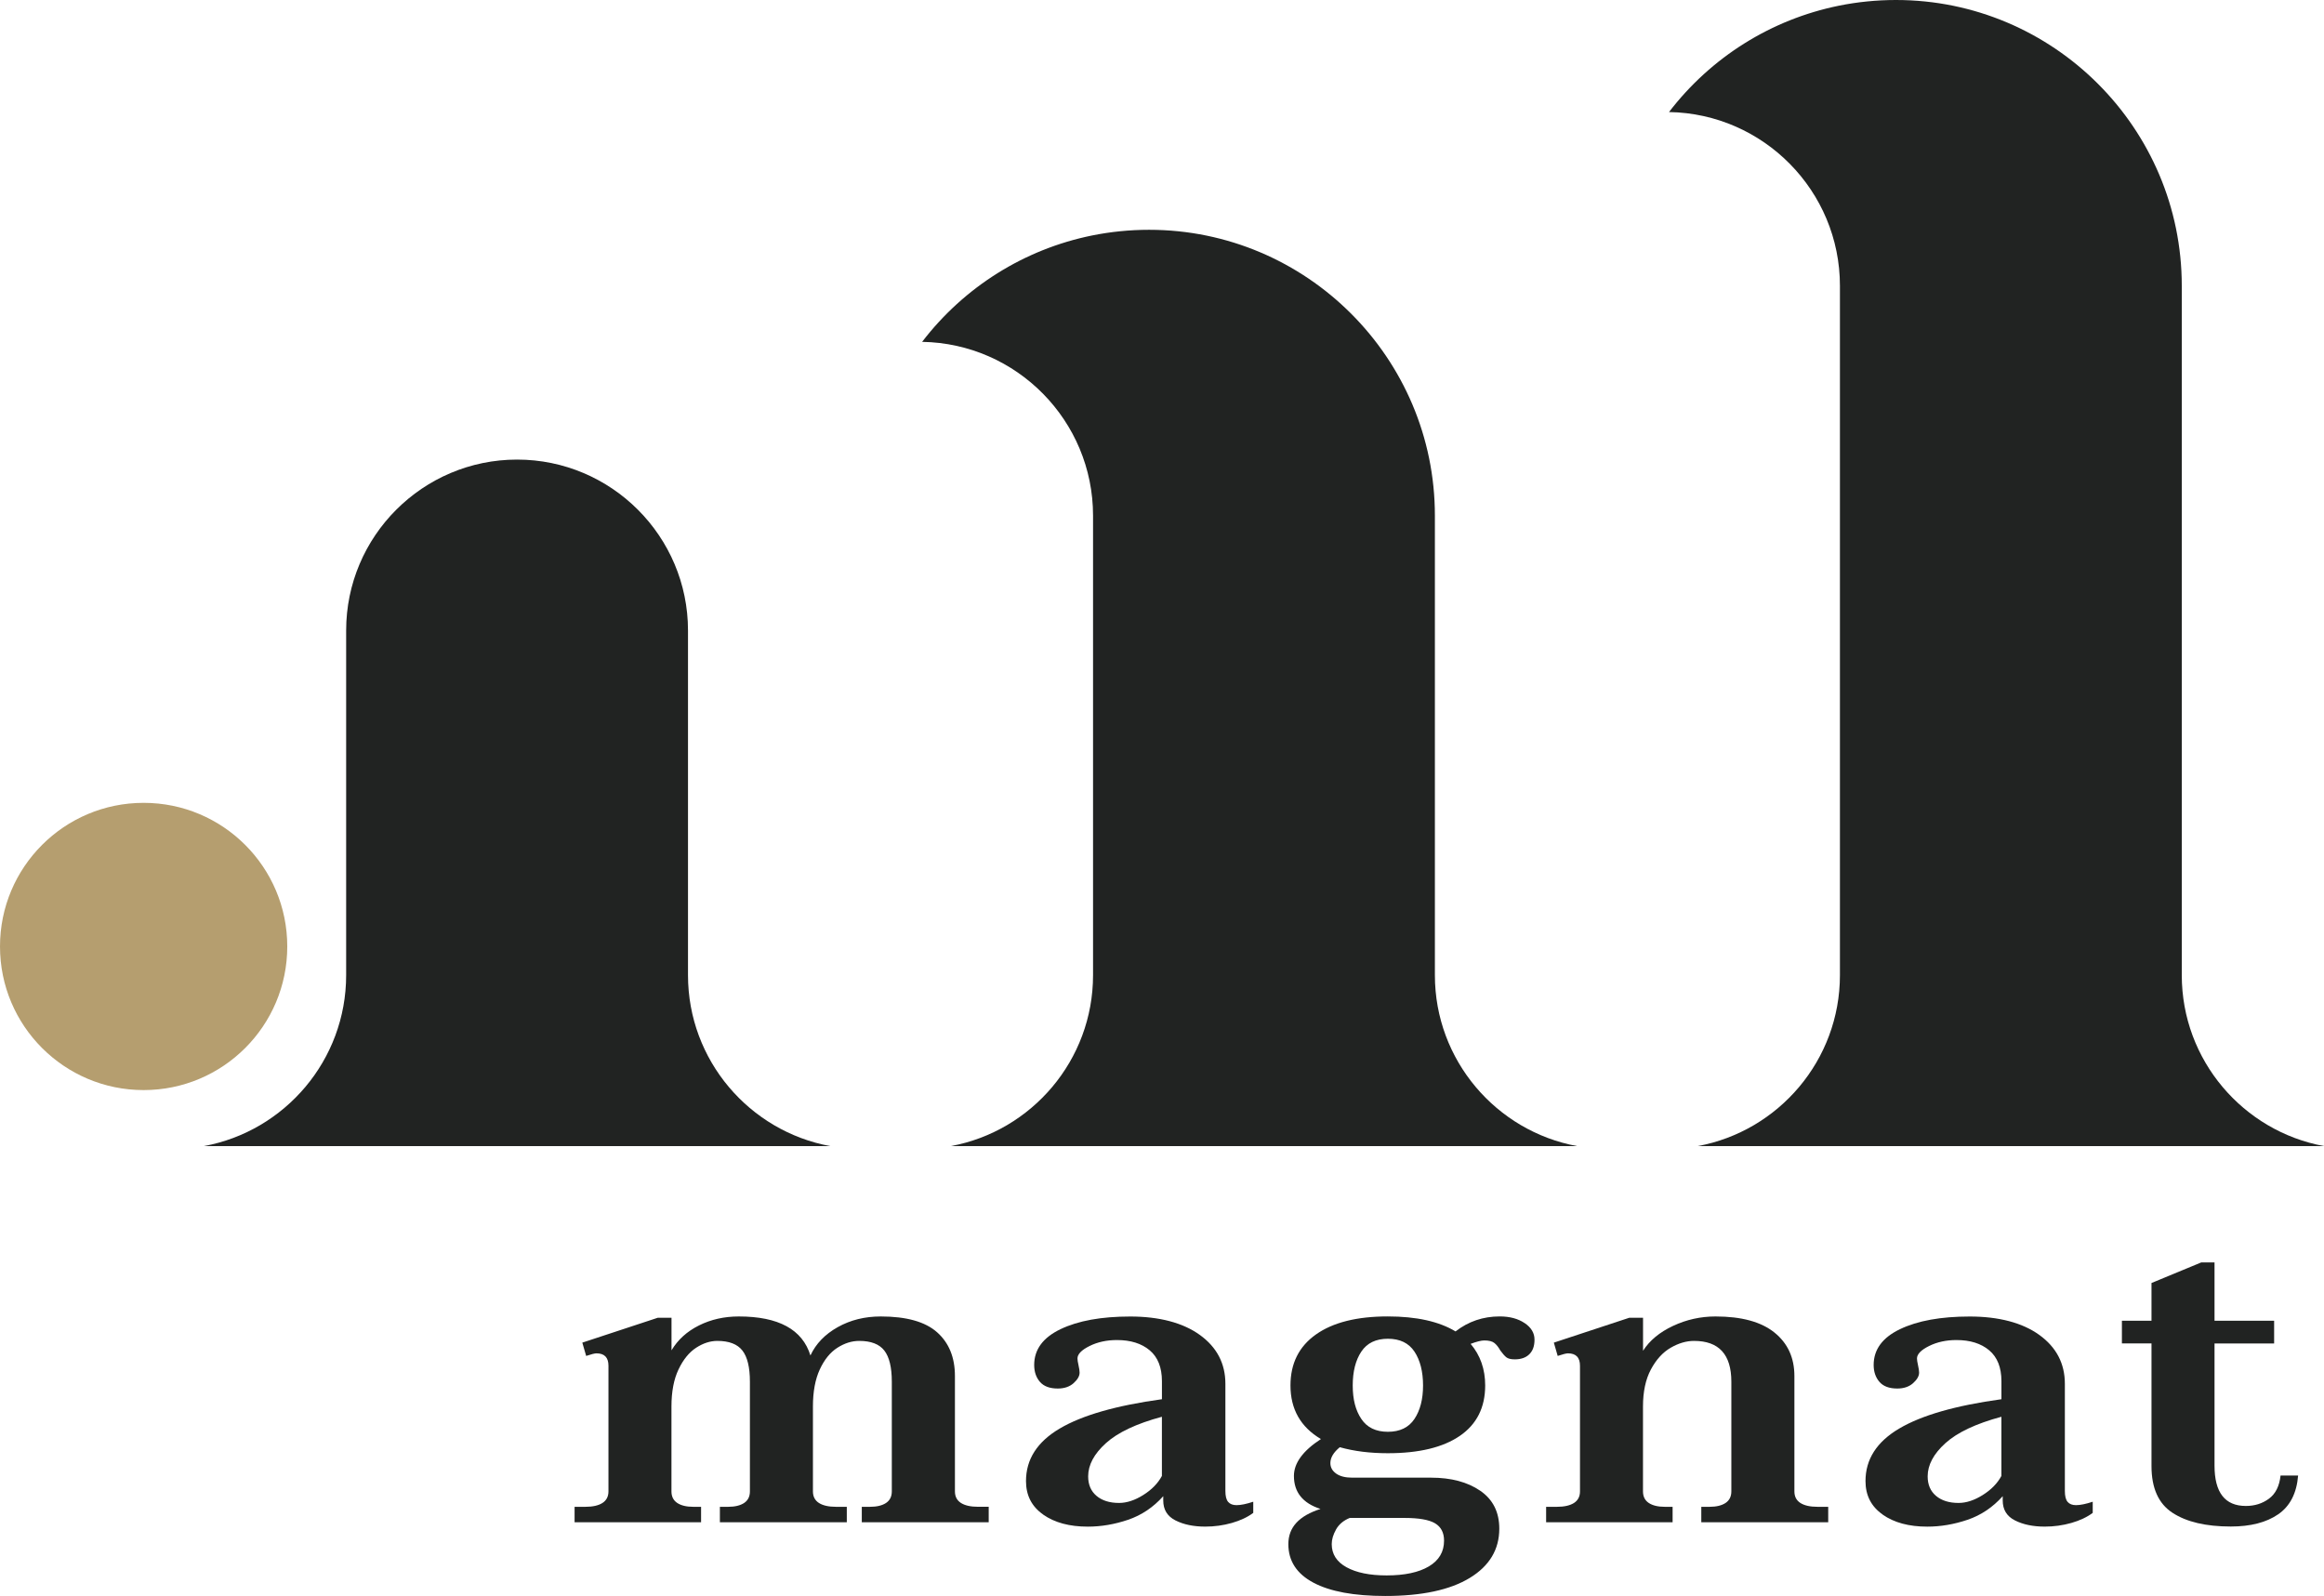
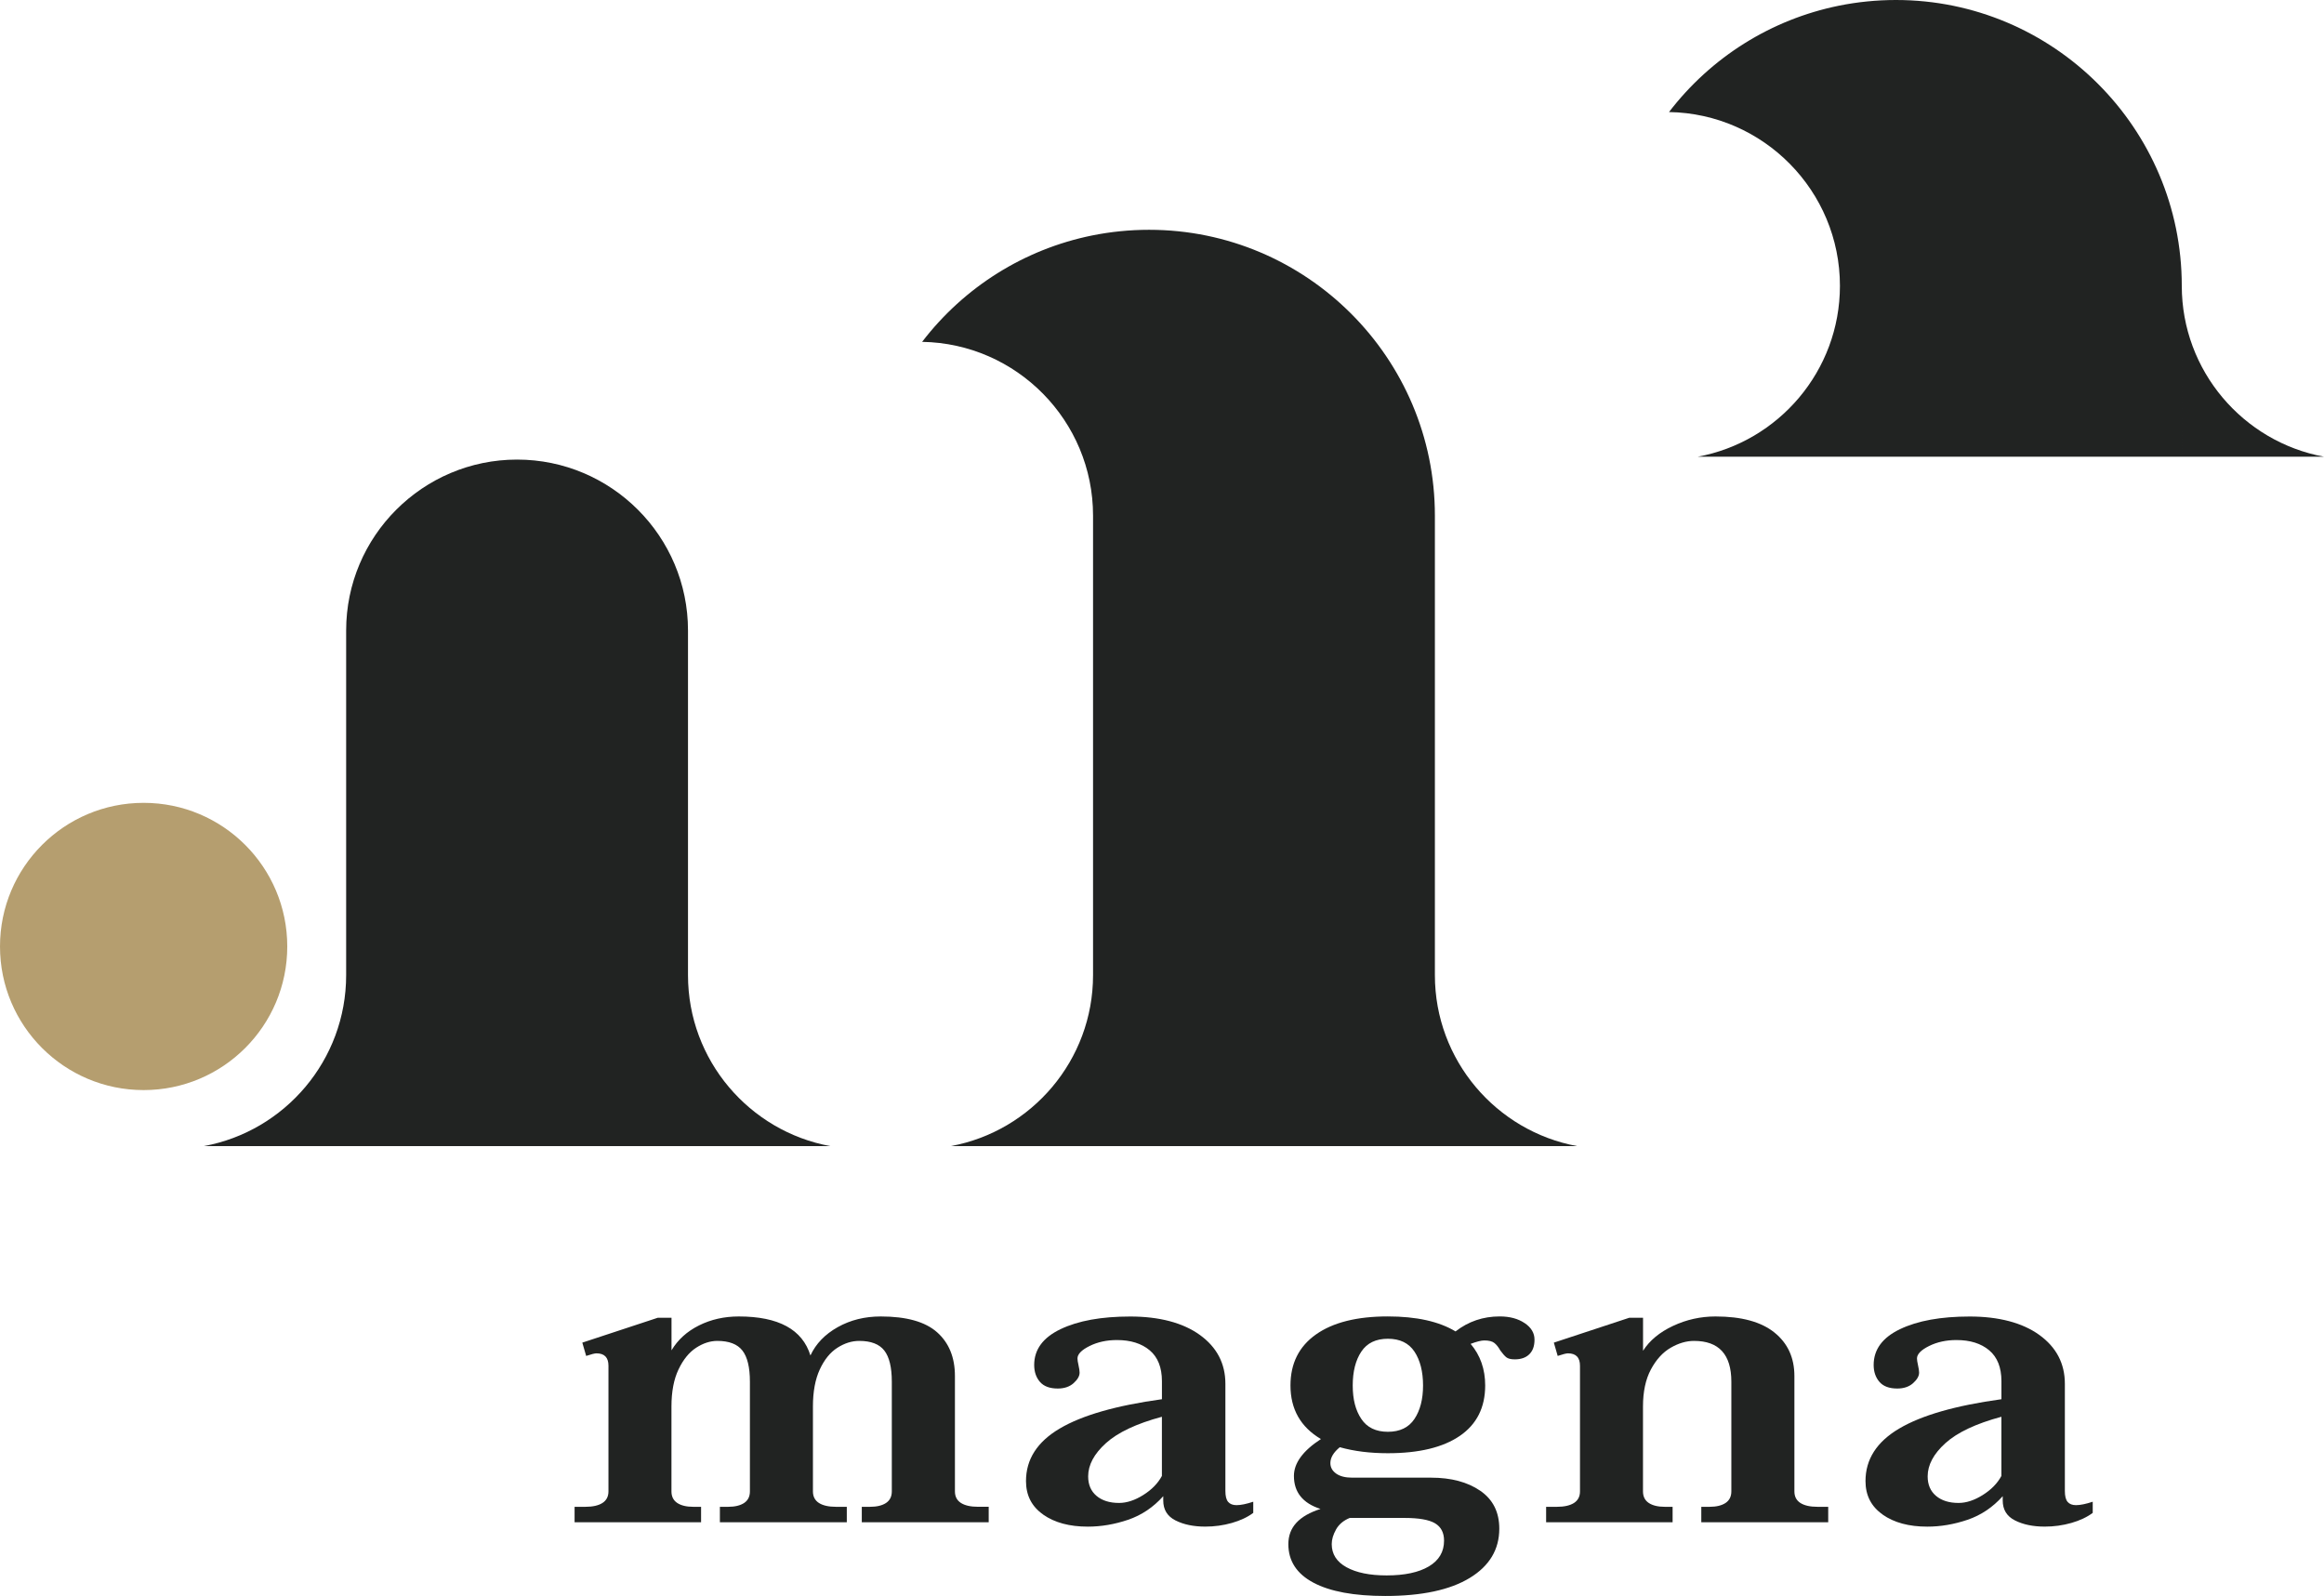
<svg xmlns="http://www.w3.org/2000/svg" id="Capa_2" data-name="Capa 2" viewBox="0 0 809.01 555.62">
  <defs>
    <style>      .cls-1 {        fill: #b59e6f;      }      .cls-2 {        fill: #212322;      }    </style>
  </defs>
  <g id="Capa_1-2" data-name="Capa 1">
    <path class="cls-2" d="M239.5,339.5v-120c0-32.81-26.69-59.5-59.5-59.5s-59.5,26.69-59.5,59.5v120c0,29.61-21.38,54.32-49.51,59.5h218.02c-28.13-5.18-49.51-29.89-49.51-59.5Z" />
    <path class="cls-2" d="M499.5,339.5V179.5c0-54.86-44.64-99.5-99.5-99.5-6.69,0-13.39,.67-19.9,1.99-23.51,4.78-44.46,17.91-59.1,37.02,32.9,.54,59.5,27.47,59.5,60.49v160c0,29.61-21.38,54.32-49.51,59.5h218.02c-28.13-5.18-49.51-29.89-49.51-59.5Z" />
-     <path class="cls-2" d="M759.5,339.5V99.5c0-54.86-44.64-99.5-99.5-99.5-6.69,0-13.39,.67-19.9,1.99-23.51,4.78-44.46,17.91-59.1,37.02,32.9,.54,59.5,27.47,59.5,60.49v240c0,29.61-21.38,54.32-49.51,59.5h218.02c-28.13-5.18-49.51-29.89-49.51-59.5Z" />
+     <path class="cls-2" d="M759.5,339.5V99.5c0-54.86-44.64-99.5-99.5-99.5-6.69,0-13.39,.67-19.9,1.99-23.51,4.78-44.46,17.91-59.1,37.02,32.9,.54,59.5,27.47,59.5,60.49c0,29.61-21.38,54.32-49.51,59.5h218.02c-28.13-5.18-49.51-29.89-49.51-59.5Z" />
    <circle class="cls-1" cx="50" cy="329.5" r="50" />
    <g>
      <path class="cls-2" d="M344.18,524.58v5.37h-44.18v-5.37h2.84c2.39,0,4.25-.45,5.6-1.34,1.34-.9,2.01-2.24,2.01-4.03v-38.21c0-4.97-.87-8.58-2.61-10.82-1.74-2.24-4.65-3.36-8.73-3.36-2.59,0-5.13,.8-7.61,2.39-2.49,1.59-4.53,4.1-6.12,7.54-1.59,3.43-2.39,7.74-2.39,12.91v29.55c0,1.79,.7,3.13,2.09,4.03,1.39,.89,3.38,1.34,5.97,1.34h3.73v5.37h-44.18v-5.37h2.84c2.39,0,4.25-.45,5.6-1.34,1.34-.9,2.01-2.24,2.01-4.03v-38.21c0-4.97-.87-8.58-2.61-10.82-1.74-2.24-4.65-3.36-8.73-3.36-2.49,0-4.95,.8-7.39,2.39-2.44,1.59-4.48,4.1-6.12,7.54-1.64,3.43-2.46,7.74-2.46,12.91v29.55c0,1.79,.67,3.13,2.02,4.03,1.34,.89,3.21,1.34,5.6,1.34h2.69v5.37h-44.03v-5.37h3.73c2.59,0,4.58-.45,5.97-1.34,1.39-.9,2.09-2.24,2.09-4.03v-43.73c0-2.89-1.39-4.33-4.18-4.33-.6,0-1.79,.3-3.58,.9l-1.34-4.63,26.27-8.66h4.78v11.34c2.19-3.68,5.37-6.57,9.55-8.66,4.18-2.09,8.81-3.13,13.88-3.13,13.83,0,22.14,4.53,24.93,13.58,1.89-4.08,5.05-7.36,9.48-9.85,4.43-2.49,9.43-3.73,15-3.73,8.96,0,15.5,1.84,19.63,5.52,4.13,3.68,6.19,8.76,6.19,15.22v40.15c0,1.79,.69,3.13,2.09,4.03,1.39,.89,3.38,1.34,5.97,1.34h3.73Z" />
      <path class="cls-2" d="M363.13,527.26c-3.98-2.78-5.97-6.67-5.97-11.64,0-7.56,3.9-13.66,11.72-18.28,7.81-4.63,19.68-8.03,35.6-10.22v-6.27c0-4.78-1.42-8.36-4.25-10.75-2.84-2.39-6.64-3.58-11.42-3.58-3.58,0-6.77,.7-9.55,2.09-2.79,1.39-4.18,2.84-4.18,4.33,0,.5,.12,1.29,.37,2.39,.25,1.1,.37,1.94,.37,2.54,0,1.19-.7,2.41-2.09,3.66-1.39,1.24-3.23,1.87-5.52,1.87-2.79,0-4.85-.77-6.19-2.31-1.34-1.54-2.01-3.51-2.01-5.9,0-5.37,3.06-9.53,9.18-12.46,6.12-2.93,14.2-4.4,24.25-4.4s18.33,2.14,24.25,6.42c5.92,4.28,8.88,9.95,8.88,17.01v37.31c0,1.79,.32,3.06,.97,3.81,.65,.75,1.62,1.12,2.91,1.12,1.49,0,3.43-.4,5.82-1.19v3.88c-1.99,1.49-4.48,2.66-7.46,3.51s-6.07,1.27-9.25,1.27c-4.08,0-7.54-.72-10.37-2.16-2.84-1.44-4.25-3.75-4.25-6.94v-1.49c-3.48,3.88-7.56,6.62-12.24,8.21-4.68,1.59-9.35,2.39-14.03,2.39-6.37,0-11.54-1.39-15.52-4.18Zm34.85-6.79c2.93-1.84,5.1-4.05,6.49-6.64v-20.6c-8.86,2.39-15.35,5.45-19.48,9.18-4.13,3.73-6.19,7.59-6.19,11.57,0,2.89,.97,5.15,2.91,6.79,1.94,1.64,4.55,2.46,7.84,2.46,2.69,0,5.5-.92,8.43-2.76Z" />
      <path class="cls-2" d="M530.75,460.62c2.29,1.54,3.43,3.46,3.43,5.75s-.6,3.88-1.79,5.08c-1.19,1.19-2.89,1.79-5.07,1.79-1.39,0-2.39-.25-2.99-.75-.6-.5-1.29-1.29-2.09-2.39-.6-1.09-1.27-1.94-2.01-2.54s-1.92-.9-3.51-.9c-1.1,0-2.69,.4-4.78,1.19,3.38,3.98,5.07,8.81,5.07,14.48,0,7.66-2.94,13.51-8.81,17.54-5.87,4.03-14.23,6.05-25.08,6.05-6.17,0-11.74-.69-16.72-2.09-2.19,1.79-3.28,3.63-3.28,5.52,0,1.49,.67,2.71,2.01,3.66,1.34,.95,3.21,1.42,5.6,1.42h27.46c6.96,0,12.66,1.52,17.09,4.55,4.43,3.04,6.64,7.44,6.64,13.21,0,7.26-3.43,12.99-10.3,17.16-6.87,4.18-16.67,6.27-29.4,6.27-10.85,0-19.18-1.54-25-4.63-5.82-3.09-8.73-7.56-8.73-13.43s3.73-9.85,11.19-12.24c-6.17-1.99-9.25-5.82-9.25-11.49,0-4.48,3.13-8.76,9.4-12.84-7.07-4.18-10.6-10.4-10.6-18.66,0-7.66,2.96-13.58,8.88-17.76,5.92-4.18,14.25-6.27,25-6.27,9.95,0,17.81,1.74,23.58,5.22,4.48-3.48,9.6-5.22,15.37-5.22,3.48,0,6.37,.77,8.66,2.31Zm-65.67,71.87c-1,1.79-1.49,3.48-1.49,5.07,0,3.48,1.72,6.17,5.15,8.06,3.43,1.89,8.08,2.84,13.95,2.84,6.27,0,11.17-1.04,14.7-3.13,3.53-2.09,5.3-5.08,5.3-8.96,0-2.79-1.04-4.8-3.13-6.05-2.09-1.24-5.62-1.87-10.6-1.87h-19.1c-2.19,.89-3.78,2.24-4.78,4.03Zm27.31-38.51c1.99-2.99,2.99-6.87,2.99-11.64s-1-8.81-2.99-11.79c-1.99-2.99-5.07-4.48-9.25-4.48s-7.26,1.49-9.25,4.48c-1.99,2.99-2.99,6.92-2.99,11.79s.99,8.66,2.99,11.64c1.99,2.99,5.07,4.48,9.25,4.48s7.26-1.49,9.25-4.48Z" />
      <path class="cls-2" d="M636.42,524.58v5.37h-44.18v-5.37h2.84c2.39,0,4.25-.45,5.6-1.34,1.34-.9,2.02-2.24,2.02-4.03v-38.21c0-9.45-4.33-14.18-12.99-14.18-2.69,0-5.4,.8-8.14,2.39-2.74,1.59-5.03,4.1-6.87,7.54-1.84,3.43-2.76,7.74-2.76,12.91v29.55c0,1.79,.67,3.13,2.02,4.03,1.34,.89,3.21,1.34,5.6,1.34h2.69v5.37h-44.03v-5.37h3.73c2.59,0,4.57-.45,5.97-1.34,1.39-.9,2.09-2.24,2.09-4.03v-43.73c0-2.89-1.39-4.33-4.18-4.33-.6,0-1.79,.3-3.58,.9l-1.34-4.63,26.27-8.66h4.78v11.49c2.29-3.58,5.77-6.47,10.45-8.66,4.68-2.19,9.6-3.28,14.78-3.28,9.05,0,15.9,1.87,20.52,5.6,4.63,3.73,6.94,8.78,6.94,15.15v40.15c0,1.79,.69,3.13,2.09,4.03,1.39,.89,3.38,1.34,5.97,1.34h3.73Z" />
      <path class="cls-2" d="M655.37,527.26c-3.98-2.78-5.97-6.67-5.97-11.64,0-7.56,3.9-13.66,11.72-18.28,7.81-4.63,19.68-8.03,35.6-10.22v-6.27c0-4.78-1.42-8.36-4.25-10.75-2.84-2.39-6.64-3.58-11.42-3.58-3.58,0-6.77,.7-9.55,2.09-2.79,1.39-4.18,2.84-4.18,4.33,0,.5,.12,1.29,.37,2.39,.25,1.1,.37,1.94,.37,2.54,0,1.19-.7,2.41-2.09,3.66-1.39,1.24-3.23,1.87-5.52,1.87-2.79,0-4.85-.77-6.19-2.31-1.34-1.54-2.02-3.51-2.02-5.9,0-5.37,3.06-9.53,9.18-12.46,6.12-2.93,14.2-4.4,24.25-4.4s18.33,2.14,24.25,6.42c5.92,4.28,8.88,9.95,8.88,17.01v37.31c0,1.79,.32,3.06,.97,3.81,.65,.75,1.62,1.12,2.91,1.12,1.49,0,3.43-.4,5.82-1.19v3.88c-1.99,1.49-4.48,2.66-7.46,3.51s-6.07,1.27-9.25,1.27c-4.08,0-7.54-.72-10.37-2.16-2.84-1.44-4.25-3.75-4.25-6.94v-1.49c-3.48,3.88-7.56,6.62-12.24,8.21-4.68,1.59-9.35,2.39-14.03,2.39-6.37,0-11.54-1.39-15.52-4.18Zm34.85-6.79c2.93-1.84,5.1-4.05,6.49-6.64v-20.6c-8.86,2.39-15.35,5.45-19.48,9.18-4.13,3.73-6.19,7.59-6.19,11.57,0,2.89,.97,5.15,2.91,6.79,1.94,1.64,4.55,2.46,7.84,2.46,2.69,0,5.5-.92,8.43-2.76Z" />
-       <path class="cls-2" d="M800,513.68c-.5,6.17-2.81,10.67-6.94,13.51-4.13,2.84-9.63,4.25-16.49,4.25-8.66,0-15.42-1.59-20.3-4.78-4.88-3.18-7.31-8.61-7.31-16.27v-42.69h-10.3v-7.91h10.3v-13.13l17.31-7.16h4.63v20.3h20.75v7.91h-20.75v42.54c0,9.35,3.63,14.03,10.9,14.03,3.08,0,5.77-.84,8.06-2.54,2.29-1.69,3.63-4.38,4.03-8.06h6.12Z" />
    </g>
  </g>
</svg>